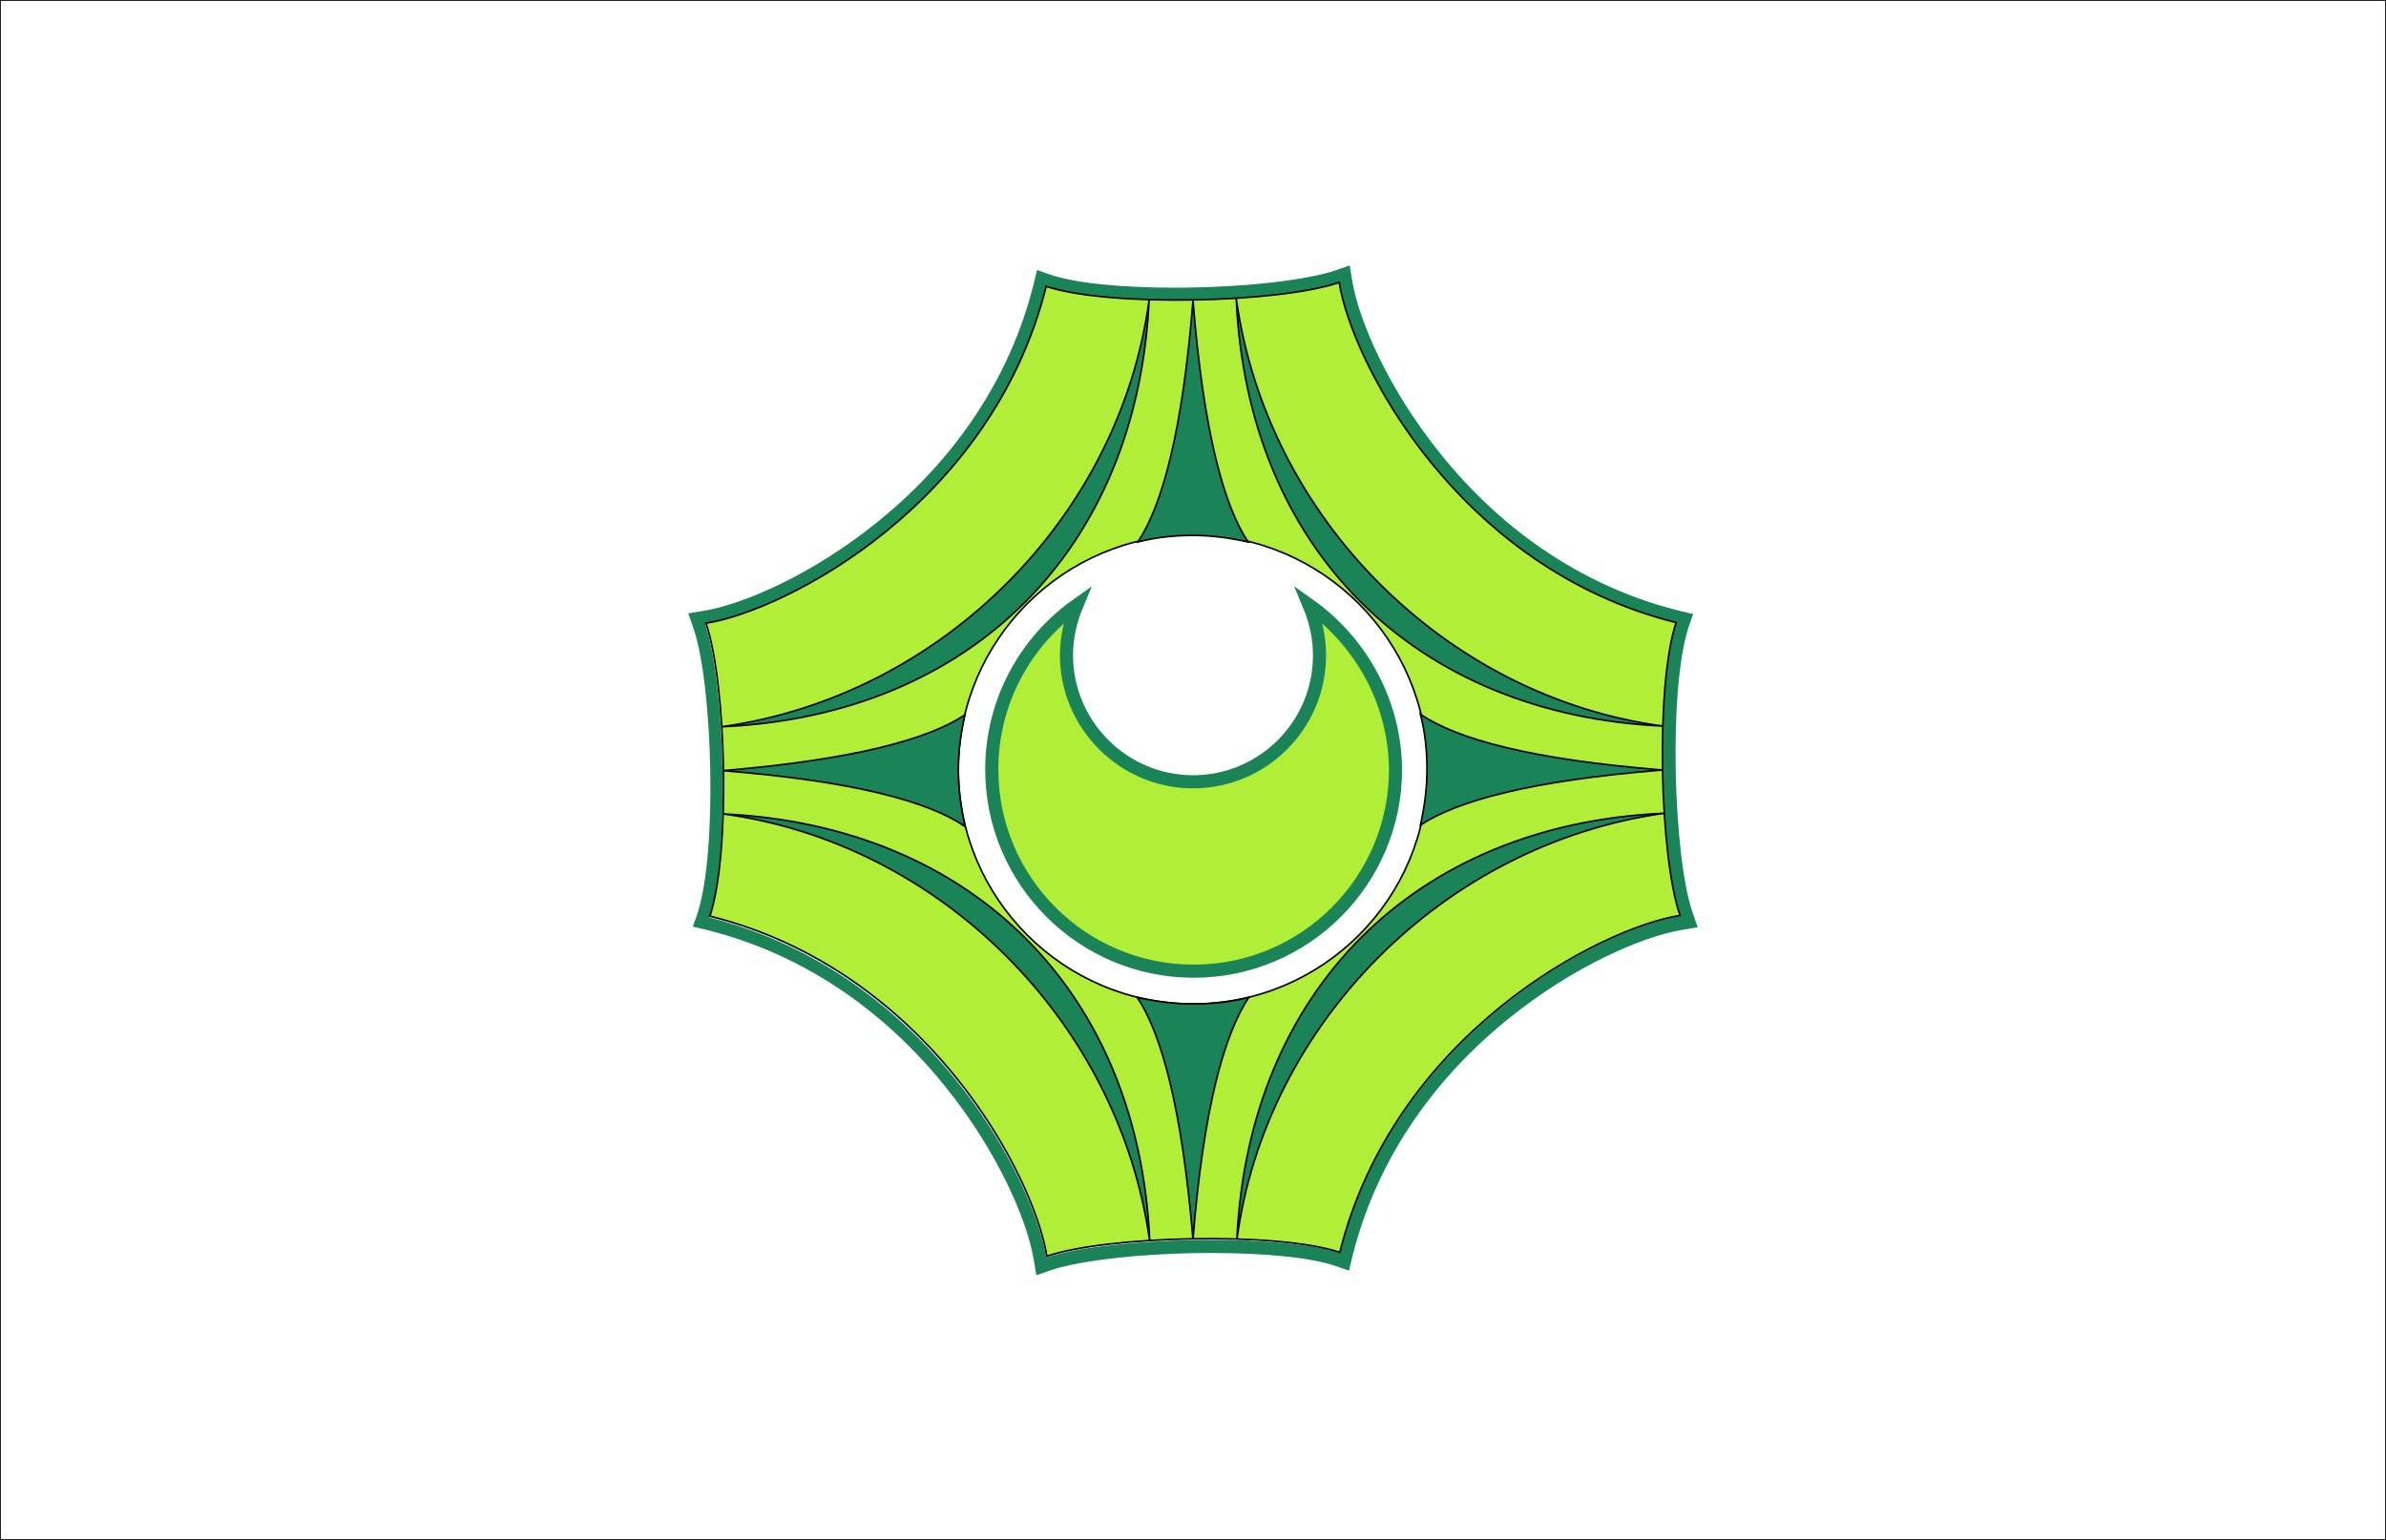
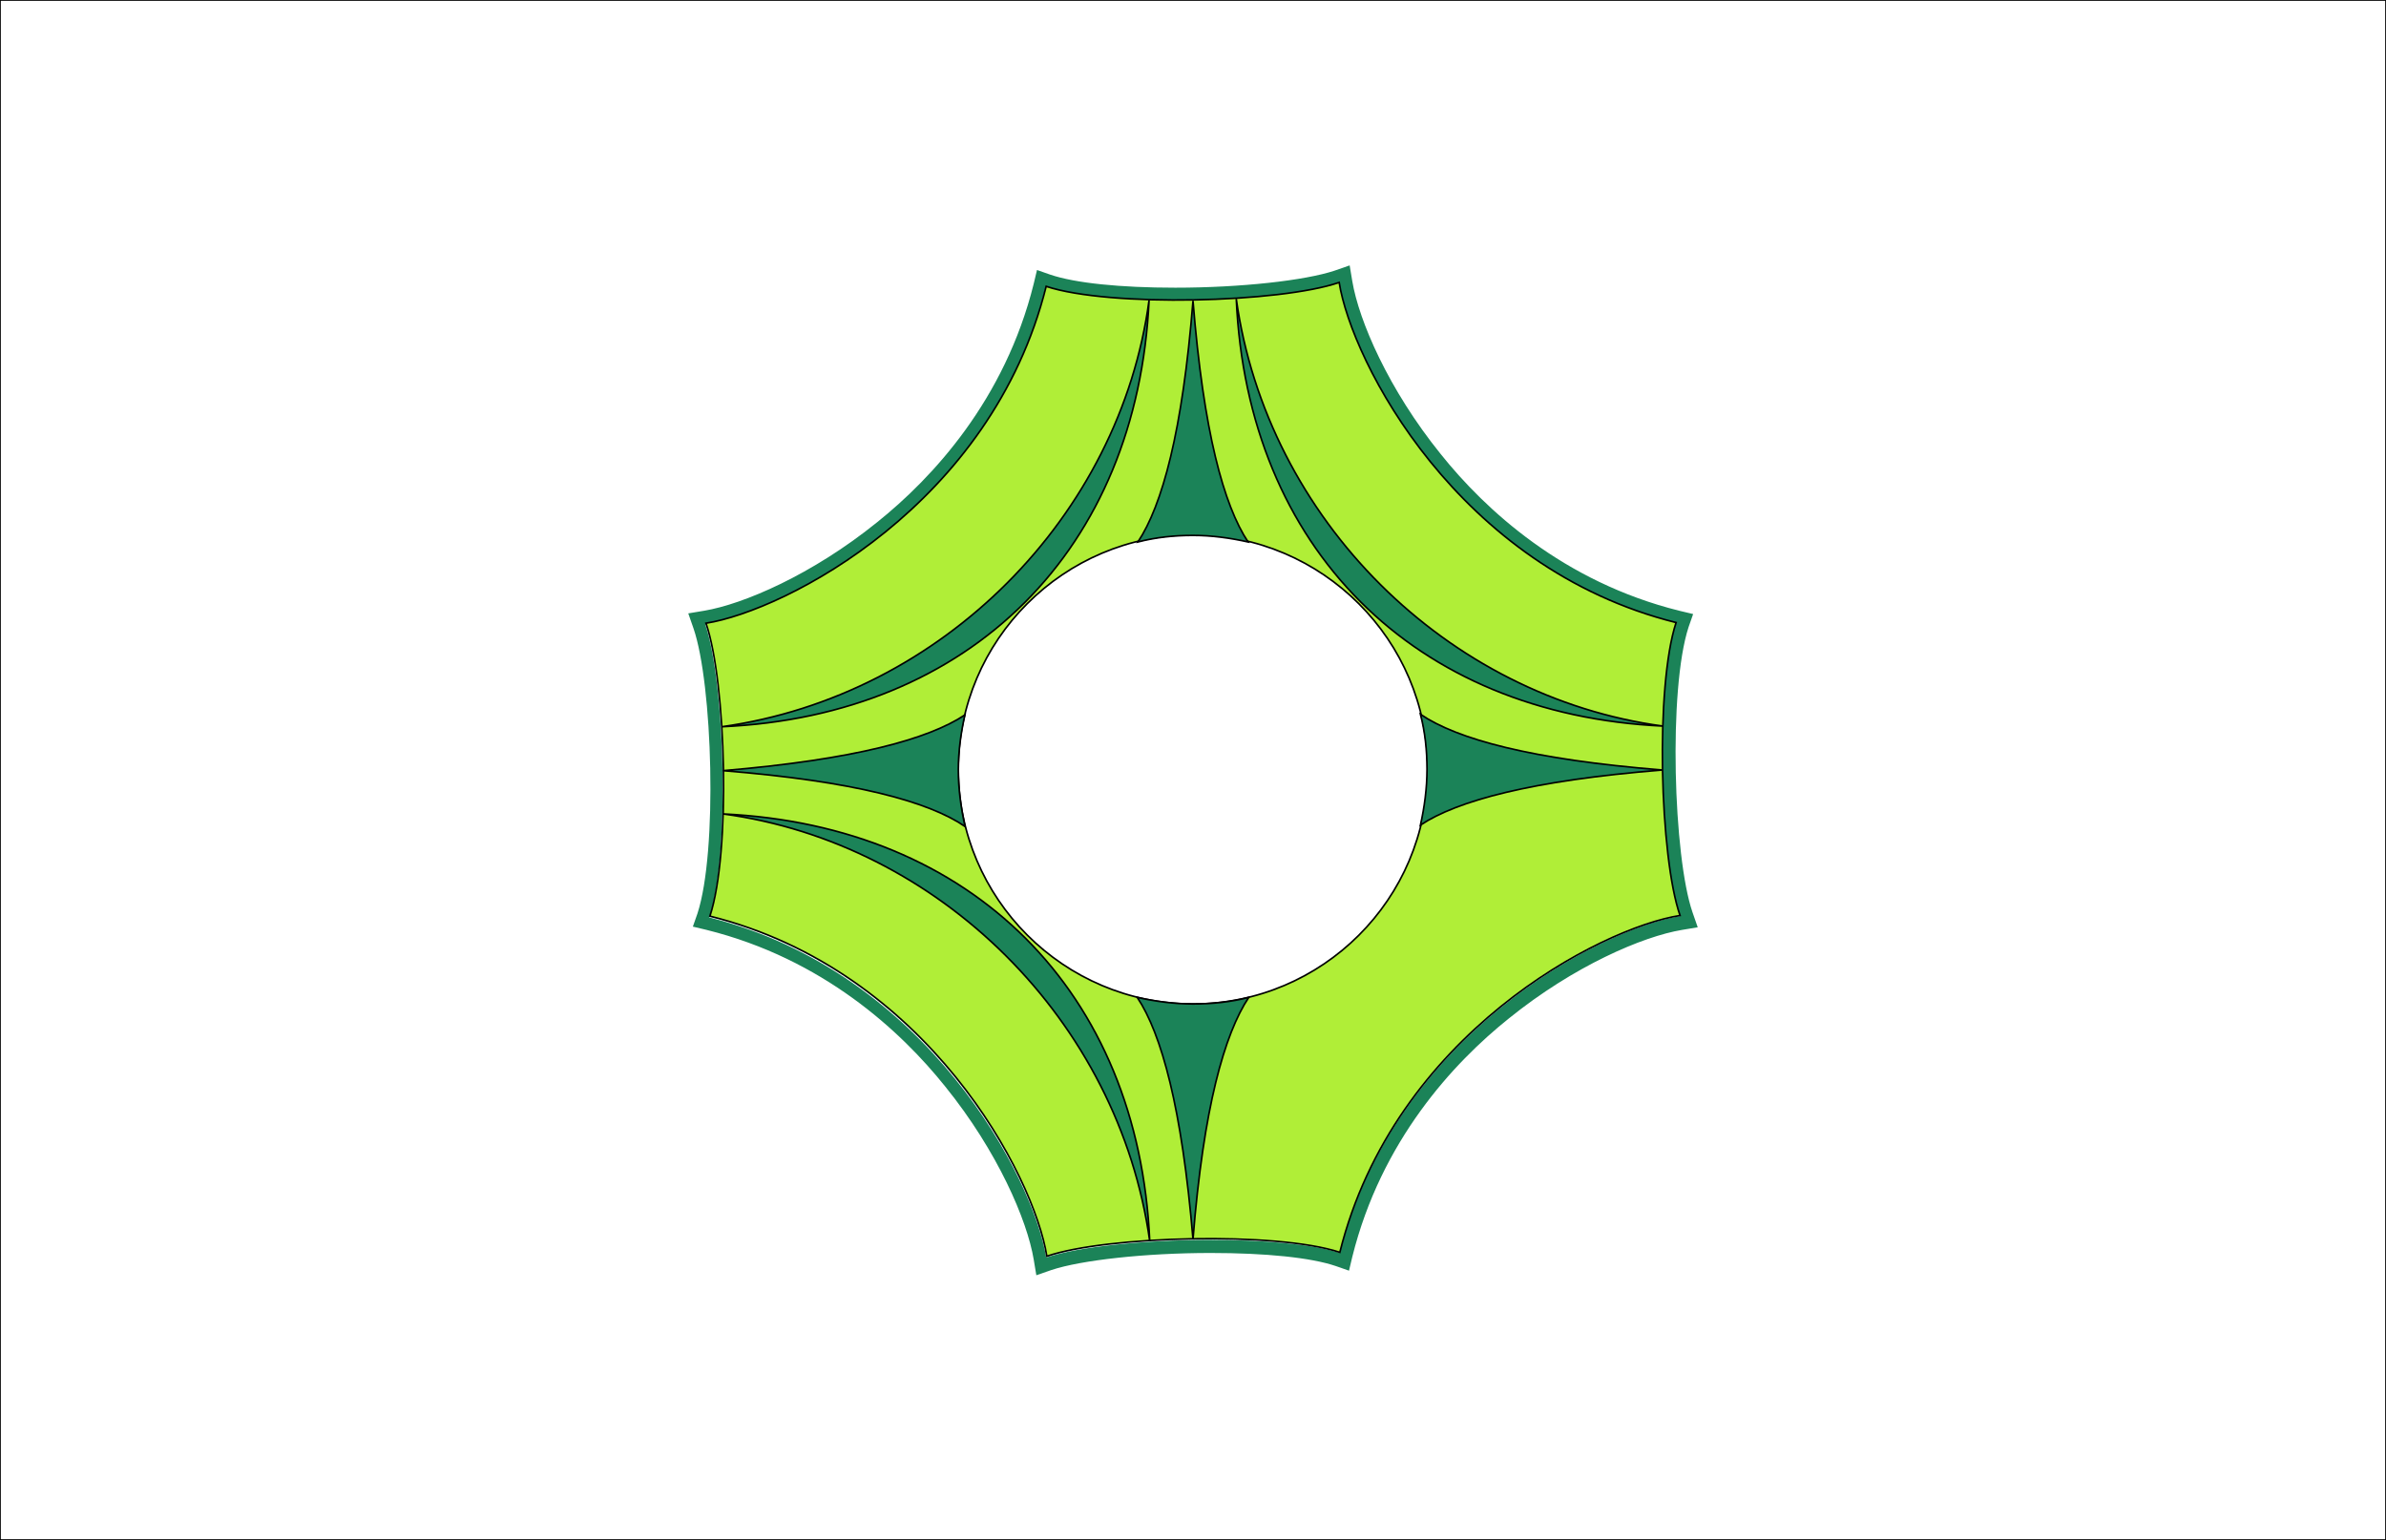
<svg xmlns="http://www.w3.org/2000/svg" version="1.1" id="Layer_2" x="0px" y="0px" width="364px" height="235px" viewBox="0 0 364 235" style="enable-background:new 0 0 364 235;" xml:space="preserve">
  <rect x="0" y="0" width="364" height="235" fill="#333333" stroke="none" />
  <style type="text/css">
	.st0{fill:#FFFFFF;stroke:#000000;stroke-width:0.25;stroke-miterlimit:10;}
	.st1{fill:#1B8358;}
	.st2{fill:#B0EE37;stroke:#000000;stroke-width:0.25;stroke-miterlimit:10;}
	.st3{fill:#B0EE37;stroke:#1B8358;stroke-width:2;stroke-miterlimit:10;}
	.st4{fill:#1B8358;stroke:#000000;stroke-width:0.25;stroke-miterlimit:10;}
</style>
  <rect class="st0" width="364" height="235" />
  <g>
    <g>
      <path class="st1" d="M204.3,43.2c1.9,12,18.1,43.5,51.4,51.9c-3.2,9.7-2.4,35.8,0.6,44.7c-12,1.9-43.5,18.1-51.9,51.4    c-4.3-1.4-11.9-2-19.8-2c-9.8,0-20,1-25,2.7c-1.9-12-18.1-43.5-51.4-51.9c3.2-9.7,2.4-35.8-0.6-44.7c12-1.9,43.5-18.1,51.9-51.4    c4.3,1.4,11.9,2,19.8,2C189.1,45.9,199.3,44.9,204.3,43.2 M182,165c26.2,0,47.5-21.3,47.5-47.5c0-26.2-21.3-47.5-47.5-47.5    c-26.2,0-47.5,21.3-47.5,47.5C134.5,143.6,155.8,165,182,165 M205.9,40.5l-2.3,0.8c-4.5,1.5-14.3,2.6-24.3,2.6    c-8.4,0-15.3-0.7-19.1-2l-2-0.7l-0.5,2.1c-4.4,17.7-15.4,29.6-23.9,36.4c-9.9,8-20.4,12.5-26.4,13.5l-2.4,0.4l0.8,2.3    c2.9,8.4,3.7,34,0.6,43.5l-0.7,2l2.1,0.5c17.7,4.4,29.6,15.4,36.4,23.9c8,9.9,12.5,20.4,13.5,26.4l0.4,2.4l2.3-0.8    c4.5-1.5,14.3-2.6,24.3-2.6c8.4,0,15.3,0.7,19.1,2l2,0.7l0.5-2.1c4.4-17.7,15.4-29.6,23.9-36.4c9.9-8,20.4-12.5,26.4-13.5l2.4-0.4    l-0.8-2.3c-2.9-8.4-3.7-34-0.6-43.5l0.7-2l-2.1-0.5c-17.7-4.4-29.6-15.4-36.4-23.9c-8-9.9-12.5-20.4-13.5-26.4L205.9,40.5    L205.9,40.5z M182,163c-25.1,0-45.5-20.4-45.5-45.5S156.9,72,182,72c25.1,0,45.5,20.4,45.5,45.5S207.1,163,182,163L182,163z" />
    </g>
    <path class="st2" d="M255.7,95c-33.3-8.3-49.5-39.8-51.4-51.9c-9,3.1-35,3.8-44.7,0.6c-8.3,33.3-39.8,49.5-51.9,51.4   c3.1,9,3.8,35,0.6,44.7c33.3,8.3,49.5,39.8,51.4,51.9c9-3.1,35-3.8,44.7-0.6c8.3-33.3,39.8-49.5,51.9-51.4   C253.2,130.8,252.5,104.7,255.7,95z M182,153.2c-19.7,0-35.8-16.1-35.8-35.8c0-19.7,16.1-35.8,35.8-35.8s35.8,16.1,35.8,35.8   C217.8,137.2,201.7,153.2,182,153.2z" />
-     <path class="st3" d="M199.7,92.3c1,2.4,1.6,4.9,1.6,7.7c0,10.7-8.7,19.3-19.3,19.3s-19.3-8.7-19.3-19.3c0-2.7,0.6-5.3,1.6-7.7   c-7.9,5.6-13,14.8-13,25.1c0,17,13.8,30.8,30.8,30.8s30.8-13.8,30.8-30.8C212.8,107.1,207.6,97.9,199.7,92.3z" />
    <path class="st4" d="M110.1,110.9c38.1-1.7,63.4-27.1,65.2-65.1C170.9,78.7,143.8,106.2,110.1,110.9z" />
    <path class="st4" d="M175.4,189.4c-1.7-38.1-27.1-63.4-65.1-65.2C143.2,128.6,170.7,155.7,175.4,189.4z" />
    <path class="st4" d="M146.2,117.5c0-2.9,0.4-5.7,1-8.4c-5.6,3.7-16.8,6.8-36.9,8.5c20,1.6,31.3,4.7,36.9,8.5   C146.6,123.2,146.2,120.4,146.2,117.5z" />
-     <path class="st4" d="M253.9,124.1c-38.1,1.7-63.4,27.1-65.2,65C193.1,156.3,220.2,128.8,253.9,124.1z" />
    <path class="st4" d="M182,153.2c-2.9,0-5.8-0.4-8.5-1c3.7,5.6,6.8,16.8,8.5,36.9c1.6-20.1,4.8-31.3,8.5-36.9   C187.8,152.9,184.9,153.2,182,153.2z" />
    <path class="st4" d="M188.6,45.6c1.7,38.1,27.1,63.4,65.1,65.2C220.8,106.4,193.3,79.3,188.6,45.6z" />
    <path class="st4" d="M253.6,117.5c-20-1.6-31.3-4.7-36.9-8.5c0.7,2.7,1,5.5,1,8.4c0,2.9-0.4,5.8-1,8.5   C222.3,122.2,233.6,119.1,253.6,117.5z" />
    <path class="st4" d="M182,81.7c2.9,0,5.7,0.4,8.4,1c-3.7-5.6-6.8-16.8-8.4-36.8c-1.6,20-4.7,31.2-8.4,36.8   C176.3,82,179.1,81.7,182,81.7z" />
  </g>
</svg>